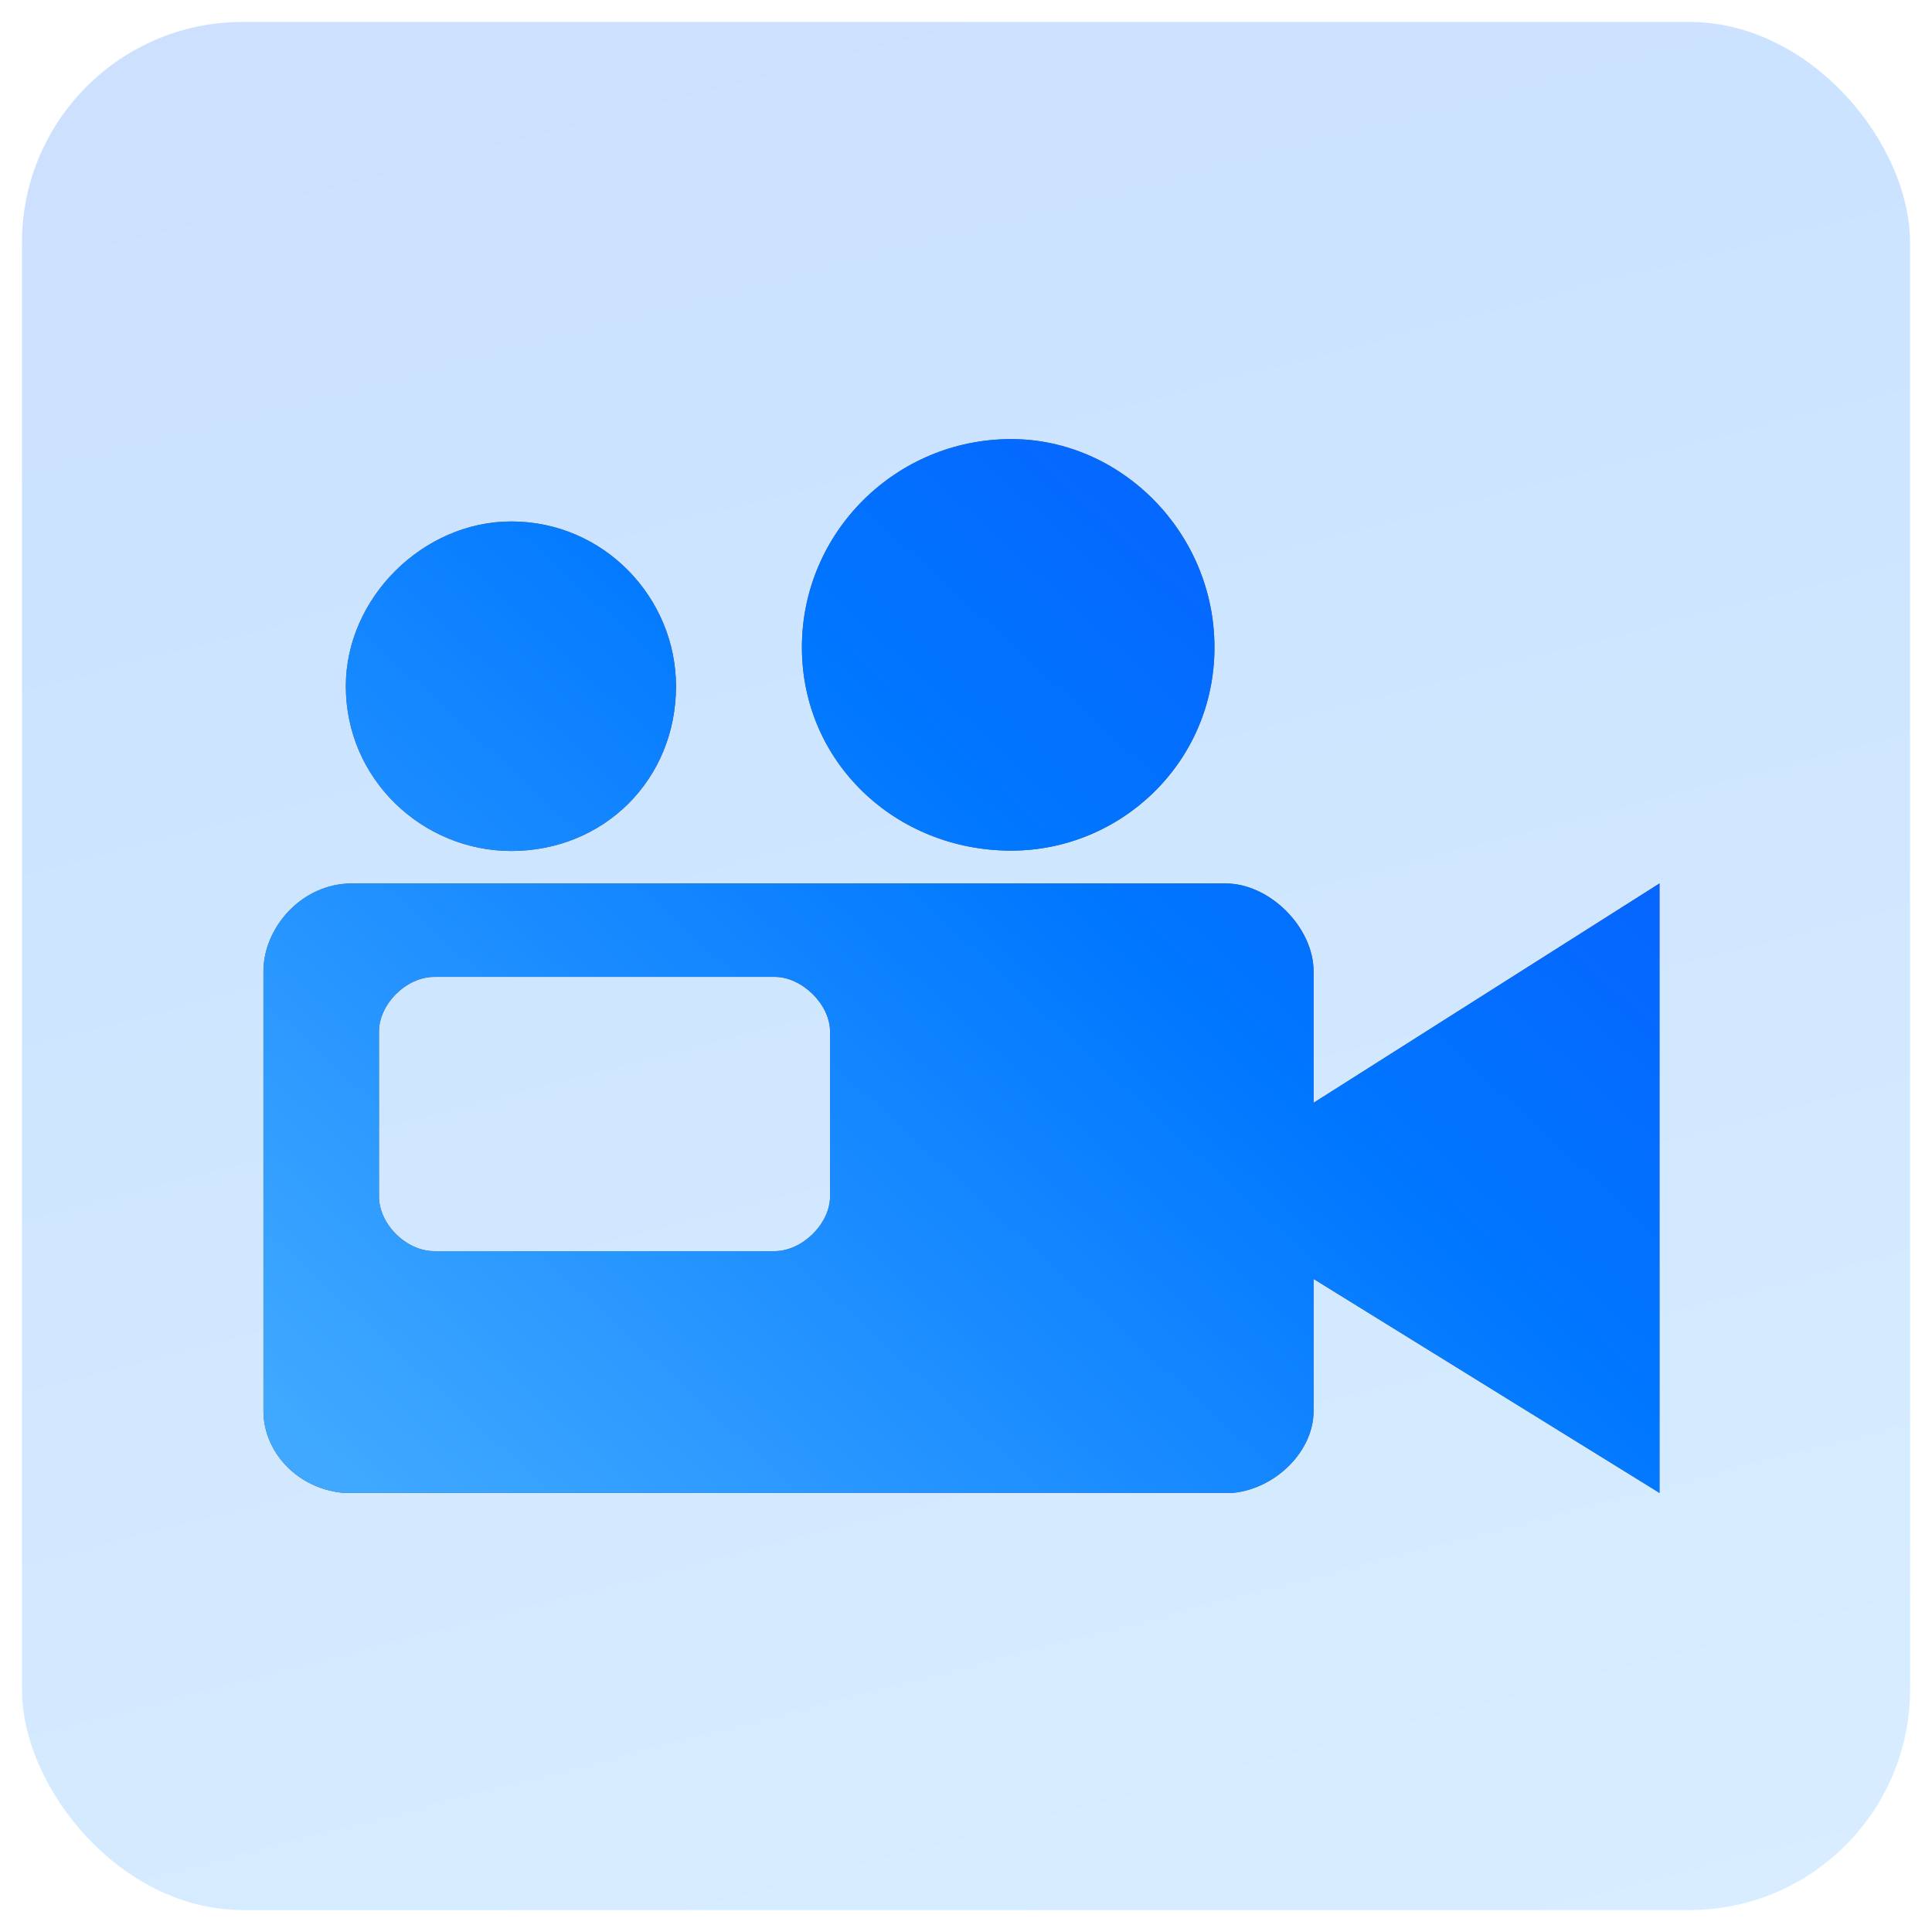
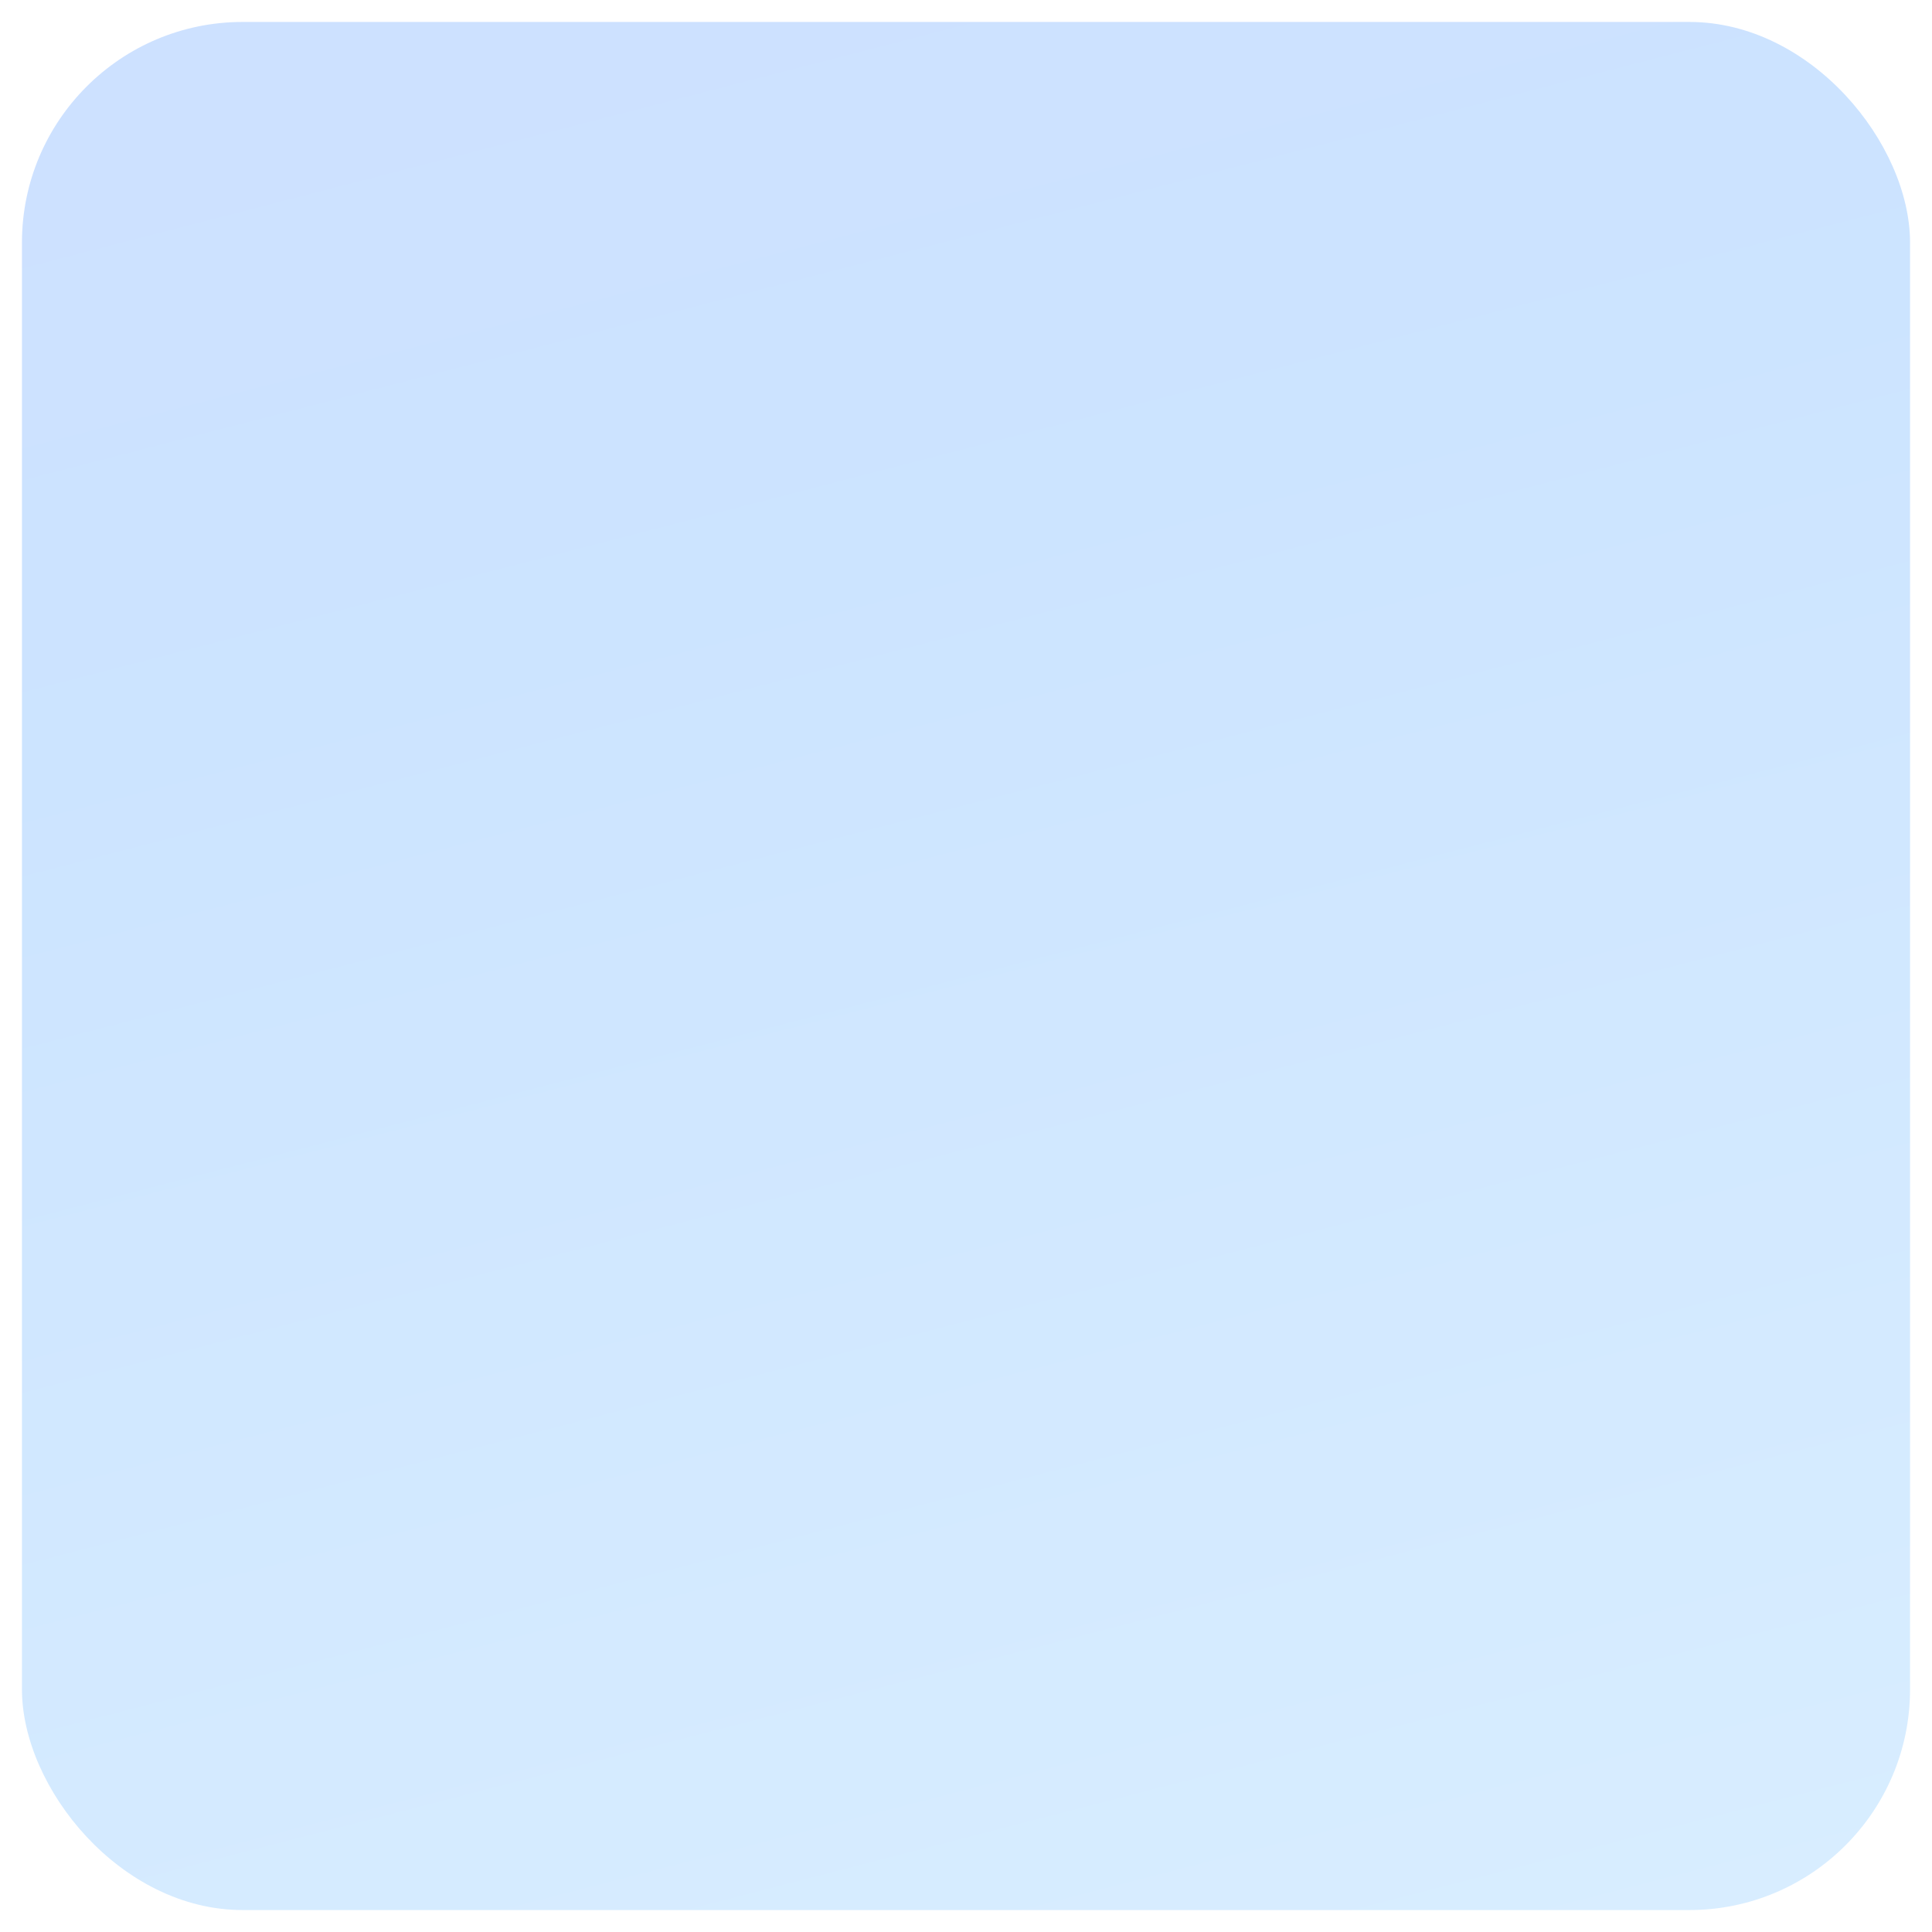
<svg xmlns="http://www.w3.org/2000/svg" width="88" height="88" viewBox="0 0 88 88" fill="none">
  <rect x="1" y="1" width="86" height="86" rx="10.051" fill="url(#paint0_linear_2751_16644)" fill-opacity="0.2" />
  <g clip-path="url(#clip0_2751_16644)">
-     <path fill-rule="evenodd" clip-rule="evenodd" d="M19.778 44.496H35.29C36.526 44.496 37.807 45.746 37.807 46.982V54.501C37.807 55.752 36.526 56.988 35.29 56.988H19.778C18.497 56.988 17.262 55.752 17.262 54.501V46.982C17.262 45.746 18.497 44.496 19.778 44.496ZM46.059 20C40.796 20 36.526 24.256 36.526 29.487C36.526 34.719 40.796 38.745 46.059 38.745C51.046 38.745 55.317 34.734 55.317 29.487C55.317 24.24 51.046 20 46.059 20ZM23.286 23.752C19.26 23.752 15.752 27.245 15.752 31.256C15.752 35.512 19.26 38.761 23.286 38.761C27.511 38.761 30.791 35.512 30.791 31.256C30.791 27.245 27.527 23.752 23.286 23.752ZM59.832 50.231V44.252C59.832 42.238 57.834 40.24 55.82 40.24H16.026C13.754 40.24 11.999 42.238 11.999 44.252V64.263C11.999 66.261 13.754 68.015 16.026 68.015H55.82C57.834 68.015 59.832 66.261 59.832 64.263V58.254L75.588 68V40.24L59.832 50.231Z" fill="#595959" />
    <path fill-rule="evenodd" clip-rule="evenodd" d="M19.778 44.496H35.29C36.526 44.496 37.807 45.746 37.807 46.982V54.501C37.807 55.752 36.526 56.988 35.29 56.988H19.778C18.497 56.988 17.262 55.752 17.262 54.501V46.982C17.262 45.746 18.497 44.496 19.778 44.496ZM46.059 20C40.796 20 36.526 24.256 36.526 29.487C36.526 34.719 40.796 38.745 46.059 38.745C51.046 38.745 55.317 34.734 55.317 29.487C55.317 24.24 51.046 20 46.059 20ZM23.286 23.752C19.26 23.752 15.752 27.245 15.752 31.256C15.752 35.512 19.26 38.761 23.286 38.761C27.511 38.761 30.791 35.512 30.791 31.256C30.791 27.245 27.527 23.752 23.286 23.752ZM59.832 50.231V44.252C59.832 42.238 57.834 40.24 55.82 40.24H16.026C13.754 40.24 11.999 42.238 11.999 44.252V64.263C11.999 66.261 13.754 68.015 16.026 68.015H55.82C57.834 68.015 59.832 66.261 59.832 64.263V58.254L75.588 68V40.24L59.832 50.231Z" fill="url(#paint1_linear_2751_16644)" />
  </g>
  <defs>
    <linearGradient id="paint0_linear_2751_16644" x1="43.633" y1="-88.621" x2="90.996" y2="94.677" gradientUnits="userSpaceOnUse">
      <stop stop-color="#143DFF" />
      <stop offset="0.573" stop-color="#0077FF" />
      <stop offset="0.974" stop-color="#40A9FF" />
    </linearGradient>
    <linearGradient id="paint1_linear_2751_16644" x1="104.986" y1="10.61" x2="33.893" y2="88.101" gradientUnits="userSpaceOnUse">
      <stop stop-color="#143DFF" />
      <stop offset="0.573" stop-color="#0077FF" />
      <stop offset="0.974" stop-color="#40A9FF" />
    </linearGradient>
    <clipPath id="clip0_2751_16644">
-       <rect width="63.588" height="48" fill="white" transform="translate(12 20)" />
-     </clipPath>
+       </clipPath>
  </defs>
</svg>